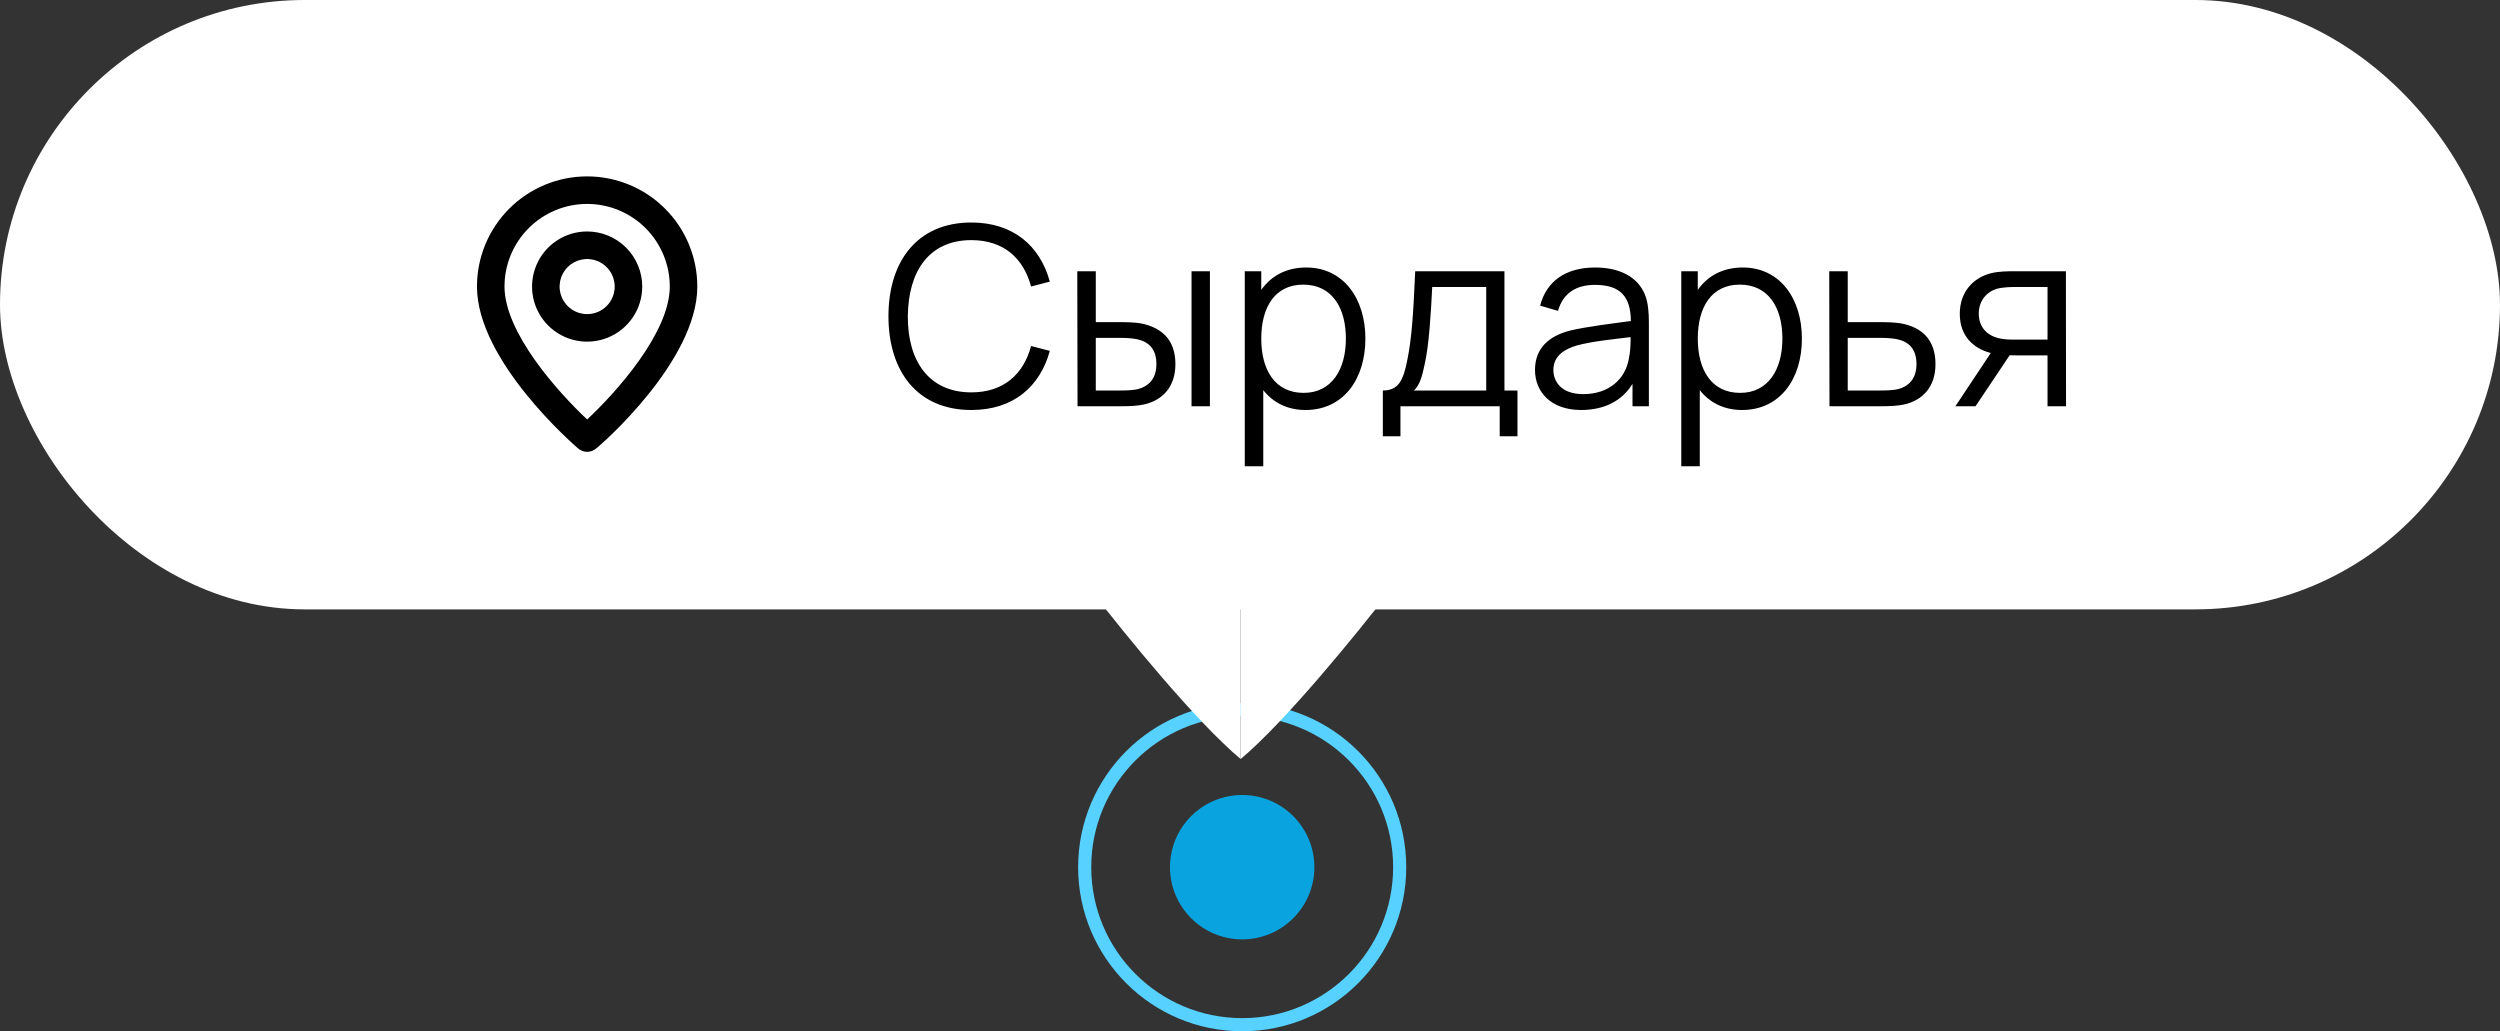
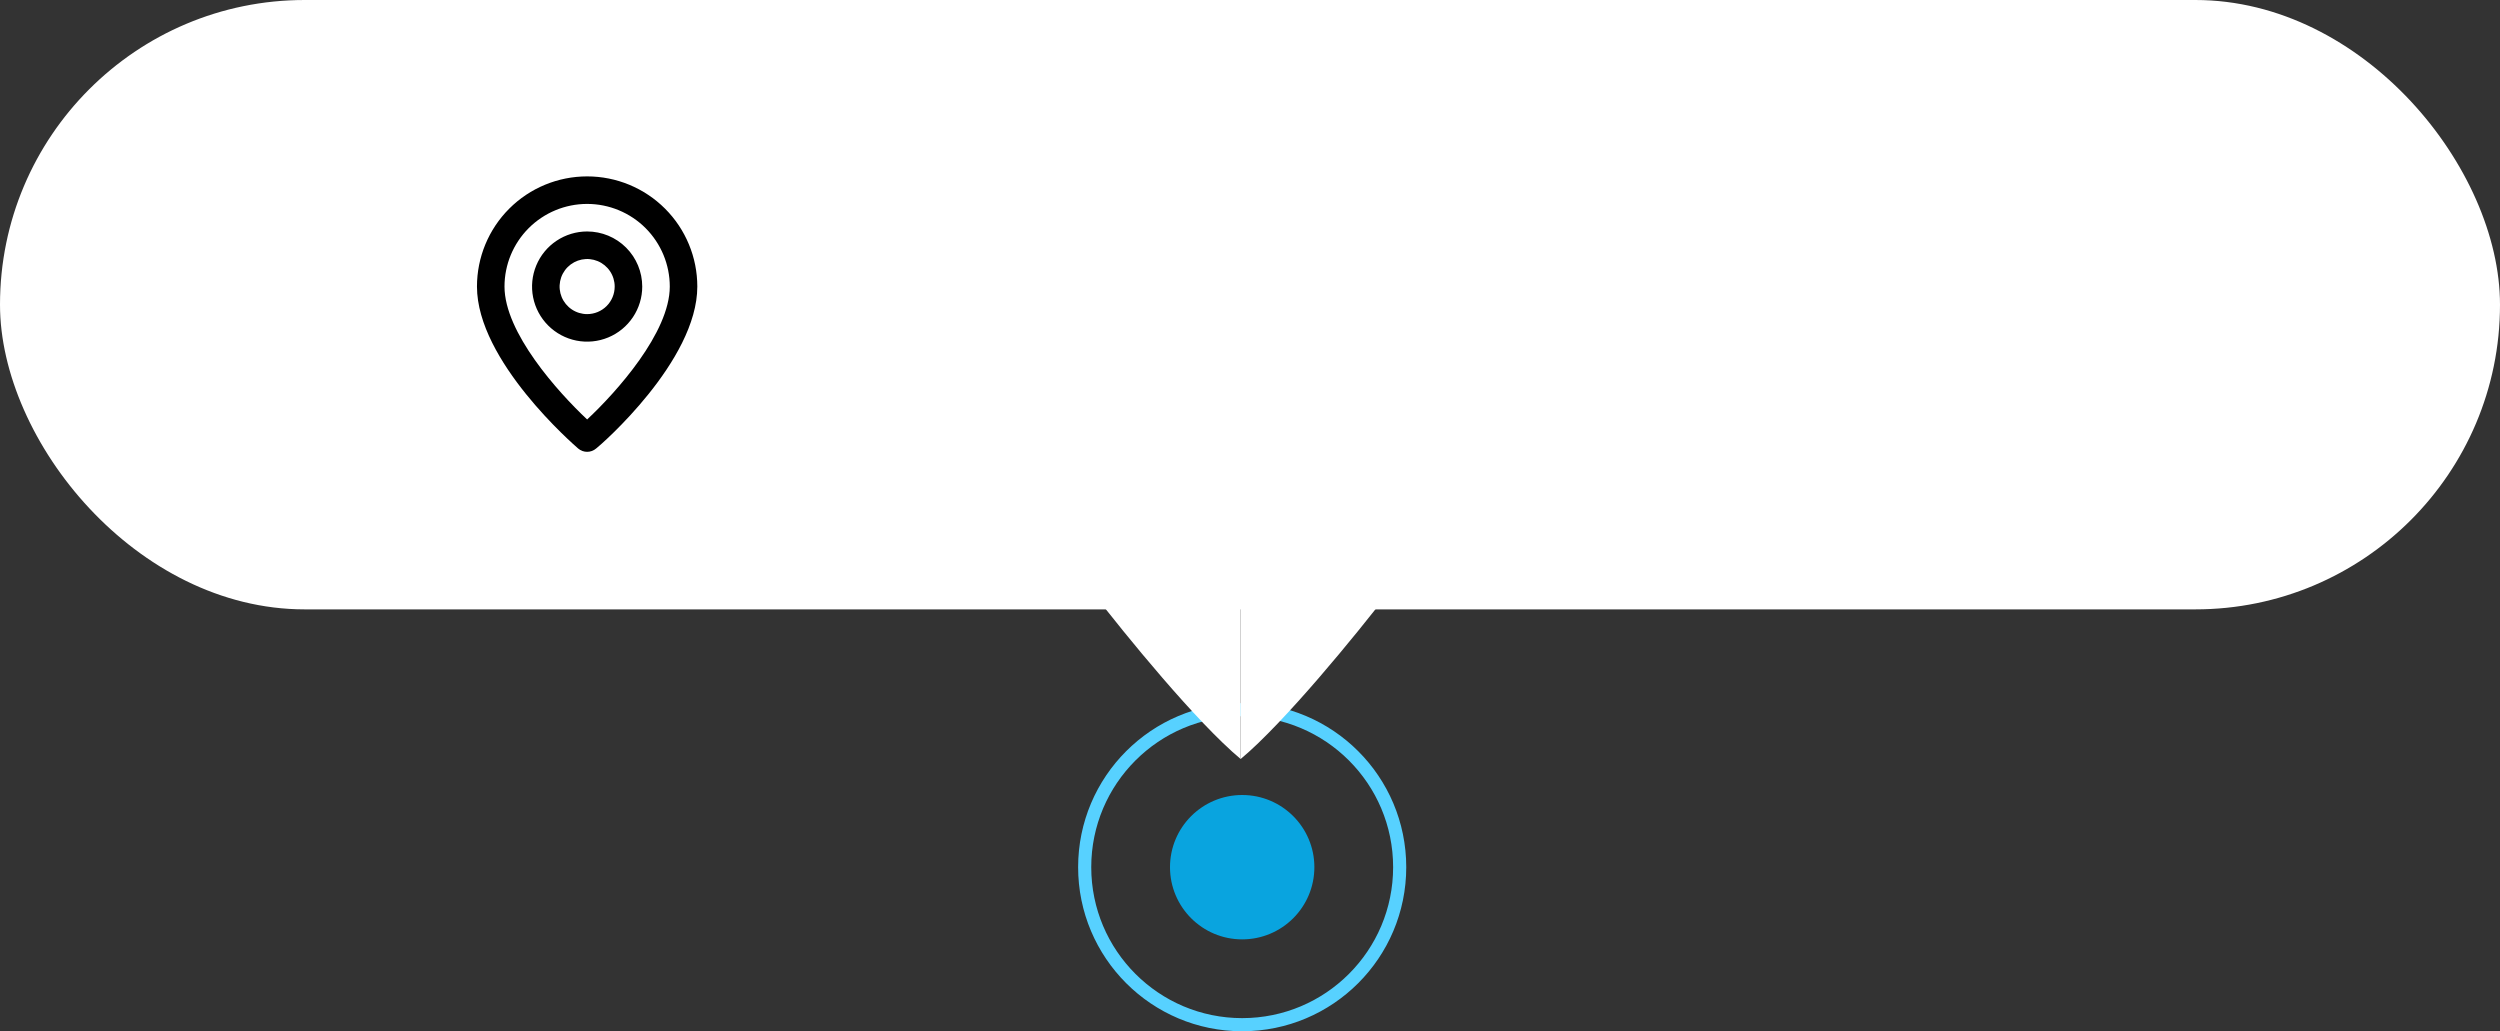
<svg xmlns="http://www.w3.org/2000/svg" width="160" height="66" viewBox="0 0 160 66" fill="none">
  <rect x="0" y="0" width="160" height="66" fill="#333333" stroke="none" />
  <circle cx="79.5" cy="55.5" r="4.62" fill="#09A4DF" />
  <circle cx="79.5" cy="55.5" r="10.08" stroke="#57D1FF" stroke-width="0.84" />
  <path d="M79.402 48.577C76.581 46.227 71.959 40.546 70 38H79.402V48.577Z" fill="white" />
  <path d="M79.402 48.577C82.222 46.227 86.845 40.546 88.804 38H79.402V48.577Z" fill="white" />
  <rect width="160" height="39" rx="19.5" fill="white" />
  <path d="M37.577 11.289C35.707 11.289 33.913 12.031 32.591 13.354C31.268 14.676 30.526 16.47 30.526 18.34C30.526 23.1 36.74 28.476 37.004 28.706C37.164 28.842 37.367 28.917 37.577 28.917C37.787 28.917 37.99 28.842 38.15 28.706C38.459 28.476 44.628 23.1 44.628 18.34C44.628 16.47 43.886 14.676 42.563 13.354C41.241 12.031 39.447 11.289 37.577 11.289V11.289ZM37.577 26.846C35.7 25.083 32.288 21.284 32.288 18.34C32.288 16.937 32.846 15.592 33.837 14.6C34.829 13.609 36.174 13.051 37.577 13.051C38.98 13.051 40.325 13.609 41.317 14.6C42.308 15.592 42.866 16.937 42.866 18.34C42.866 21.284 39.455 25.092 37.577 26.846ZM37.577 14.814C36.88 14.814 36.198 15.021 35.618 15.409C35.038 15.796 34.587 16.346 34.32 16.991C34.053 17.635 33.983 18.344 34.119 19.028C34.255 19.712 34.591 20.34 35.084 20.833C35.577 21.326 36.205 21.662 36.889 21.798C37.573 21.934 38.282 21.864 38.926 21.597C39.571 21.33 40.121 20.878 40.508 20.299C40.896 19.719 41.103 19.037 41.103 18.34C41.103 17.405 40.731 16.508 40.07 15.847C39.409 15.186 38.512 14.814 37.577 14.814ZM37.577 20.103C37.228 20.103 36.888 19.999 36.598 19.806C36.308 19.612 36.082 19.337 35.948 19.015C35.815 18.692 35.78 18.338 35.848 17.996C35.916 17.654 36.084 17.34 36.331 17.093C36.577 16.847 36.891 16.679 37.233 16.611C37.575 16.543 37.929 16.578 38.252 16.711C38.574 16.845 38.849 17.071 39.043 17.361C39.236 17.651 39.34 17.991 39.34 18.34C39.34 18.808 39.154 19.256 38.824 19.587C38.493 19.917 38.045 20.103 37.577 20.103Z" fill="black" />
-   <path d="M62.165 26.24C64.837 26.24 66.557 24.76 67.189 22.456L65.989 22.144C65.501 23.96 64.229 25.112 62.165 25.112C59.461 25.112 58.085 23.12 58.101 20.24C58.125 17.36 59.461 15.368 62.165 15.368C64.229 15.368 65.501 16.52 65.989 18.336L67.189 18.024C66.557 15.72 64.837 14.24 62.165 14.24C58.725 14.24 56.861 16.696 56.861 20.24C56.861 23.784 58.725 26.24 62.165 26.24ZM68.962 26H71.738C72.226 26 72.77 25.984 73.202 25.888C74.37 25.632 75.226 24.792 75.226 23.304C75.226 21.688 74.29 20.952 73.018 20.696C72.634 20.632 72.13 20.616 71.634 20.616H70.13V17.36H68.946L68.962 26ZM70.13 24.992V21.624H71.69C72.034 21.624 72.434 21.64 72.778 21.712C73.522 21.872 74.01 22.336 74.01 23.304C74.01 24.296 73.45 24.728 72.882 24.888C72.538 24.984 72.042 24.992 71.69 24.992H70.13ZM76.258 26H77.434V17.36H76.258V26ZM83.553 26.24C85.977 26.24 87.385 24.264 87.385 21.672C87.385 19.096 85.969 17.12 83.601 17.12C82.321 17.12 81.353 17.656 80.721 18.552V17.36H79.665V29.84H80.849V24.968C81.473 25.76 82.385 26.24 83.553 26.24ZM80.721 21.672C80.721 19.64 81.609 18.216 83.409 18.216C85.265 18.216 86.137 19.72 86.137 21.672C86.137 23.64 85.233 25.144 83.433 25.144C81.593 25.144 80.721 23.672 80.721 21.672ZM88.501 24.992V27.92H89.629V26H95.981V27.92H97.118V24.992H96.285V17.36H90.573C90.454 20.088 90.35 21.632 90.078 22.992C89.814 24.392 89.478 24.992 88.501 24.992ZM90.493 24.992C90.862 24.64 91.013 24.104 91.174 23.336C91.454 22.152 91.582 19.992 91.662 18.368H95.118V24.992H90.493ZM101.192 26.24C102.664 26.24 103.808 25.664 104.48 24.568V26H105.528V20.632C105.528 19.992 105.48 19.352 105.272 18.848C104.816 17.728 103.664 17.12 102.088 17.12C100.184 17.12 98.968 18.016 98.568 19.56L99.712 19.896C100.04 18.744 100.888 18.232 102.072 18.232C103.712 18.232 104.36 18.984 104.376 20.544C103.224 20.704 101.608 20.888 100.44 21.168C99.152 21.512 98.24 22.264 98.24 23.68C98.24 25.056 99.232 26.24 101.192 26.24ZM99.416 23.68C99.416 22.744 100.176 22.328 100.912 22.112C101.864 21.848 103.224 21.712 104.36 21.576C104.36 21.968 104.344 22.528 104.248 22.952C104.024 24.256 102.976 25.224 101.328 25.224C99.936 25.224 99.416 24.432 99.416 23.68ZM111.49 26.24C113.914 26.24 115.322 24.264 115.322 21.672C115.322 19.096 113.906 17.12 111.538 17.12C110.258 17.12 109.29 17.656 108.658 18.552V17.36H107.602V29.84H108.786V24.968C109.41 25.76 110.322 26.24 111.49 26.24ZM108.658 21.672C108.658 19.64 109.546 18.216 111.346 18.216C113.202 18.216 114.074 19.72 114.074 21.672C114.074 23.64 113.17 25.144 111.37 25.144C109.53 25.144 108.658 23.672 108.658 21.672ZM117.087 26H120.383C120.879 26 121.415 25.984 121.855 25.888C123.015 25.632 123.871 24.792 123.871 23.304C123.871 21.688 122.943 20.936 121.663 20.696C121.279 20.632 120.783 20.616 120.279 20.616H118.255V17.36H117.071L117.087 26ZM118.255 24.992V21.624H120.335C120.687 21.624 121.087 21.64 121.423 21.712C122.167 21.872 122.655 22.336 122.655 23.304C122.655 24.296 122.095 24.728 121.535 24.888C121.183 24.984 120.687 24.992 120.335 24.992H118.255ZM131.042 26H132.226L132.218 17.36H128.914C128.53 17.36 127.962 17.36 127.45 17.48C126.33 17.752 125.426 18.64 125.426 20.088C125.426 21.496 126.29 22.304 127.41 22.592L125.146 26H126.434L128.618 22.736C128.754 22.744 128.89 22.744 129.026 22.744H131.042V26ZM126.642 20.072C126.642 19.152 127.25 18.648 127.778 18.488C128.178 18.376 128.698 18.368 128.962 18.368H131.042V21.736H128.962C128.682 21.736 128.274 21.736 127.89 21.64C127.17 21.456 126.642 20.936 126.642 20.072Z" fill="black" />
</svg>